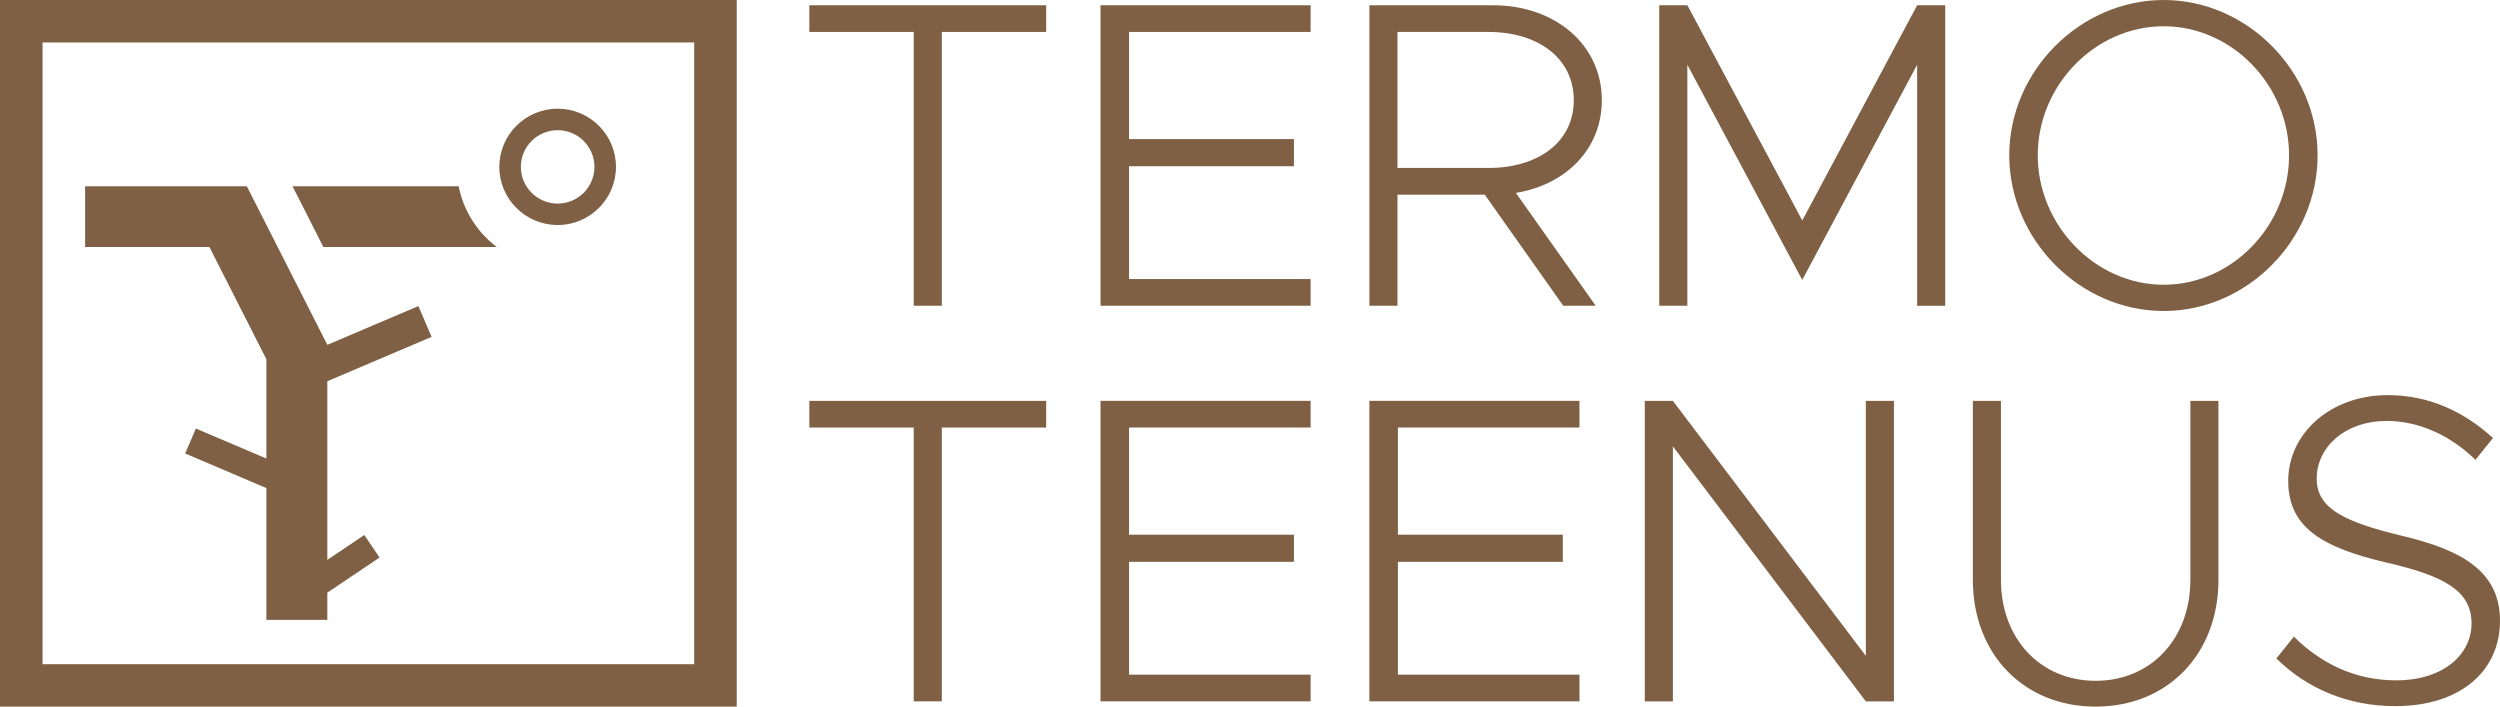
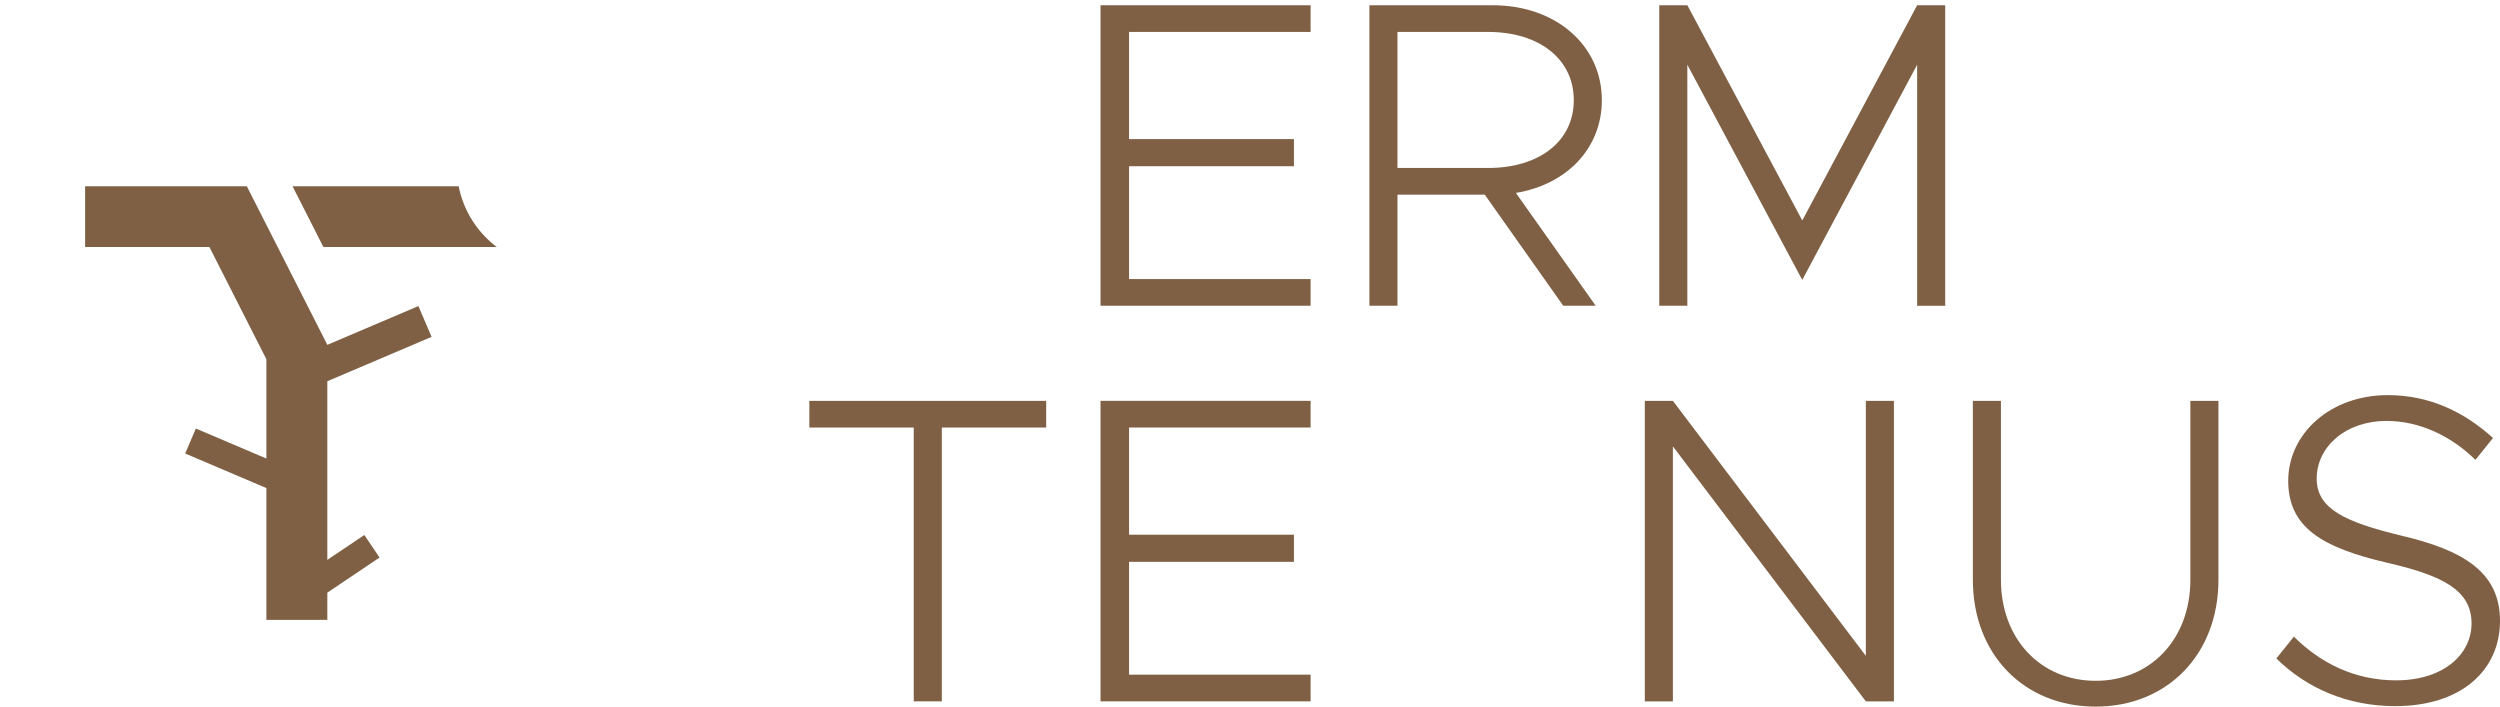
<svg xmlns="http://www.w3.org/2000/svg" width="1999" height="565" viewBox="0 0 1999 565" fill="none">
  <g clip-path="url(#clip0_6_114)">
-     <path d="M0 0V565H589.096V0H0ZM555.074 531.069H34.022V33.931H555.074V531.045V531.069Z" fill="#7F6044" />
    <path d="M258.573 197.504H397.191C381.711 185.792 370.62 168.622 366.738 148.927H233.907L251.123 182.81L258.573 197.528V197.504Z" fill="#7F6044" />
    <path d="M213.002 287.249V366.655L156.605 342.655L148.07 362.615L213.002 390.27V495.647H261.732V473.883L303.493 445.796L291.317 427.784L261.732 447.671V304.828L345.086 269.358L334.549 244.733L261.732 275.731V275.707L232.557 218.257L222.02 197.504L197.354 148.927H68.067V197.504H167.431L213.002 287.249Z" fill="#7F6044" />
-     <path d="M445.897 179.925C471.6 179.925 492.529 159.075 492.529 133.416C492.529 107.758 471.624 86.908 445.897 86.908C420.169 86.908 399.265 107.758 399.265 133.416C399.265 159.075 420.169 179.925 445.897 179.925ZM445.897 104.102C462.148 104.102 475.313 117.232 475.313 133.441C475.313 149.649 462.148 162.779 445.897 162.779C429.645 162.779 416.48 149.649 416.48 133.441C416.48 117.232 429.645 104.102 445.897 104.102Z" fill="#7F6044" />
-     <path d="M730.607 25.539H647.156V4.208H836.529V25.539H753.079V244.469H730.631V25.539H730.607Z" fill="#7F6044" />
    <path d="M902.788 25.539V111.22H1034.63V132.911H902.788V223.138H1047.96V244.469H879.979V4.208H1047.96V25.539H902.788Z" fill="#7F6044" />
    <path d="M1212.09 154.242L1275.92 244.469H1249.97L1187.21 155.636H1117.43V244.469H1094.98V4.208H1193.86C1243.32 4.208 1280.83 35.687 1280.83 80.103C1280.83 118.916 1252.43 147.605 1212.09 154.242ZM1117.41 134.306H1190.01C1230.34 134.306 1258.39 113.313 1258.39 80.103C1258.39 46.893 1230.34 25.539 1190.01 25.539H1117.41V134.306Z" fill="#7F6044" />
    <path d="M1326.77 4.208H1349.22L1441.1 176.293L1532.95 4.208H1555.39V244.493H1532.95V51.751L1441.08 223.836L1349.19 51.751V244.469H1326.74V4.208H1326.77Z" fill="#7F6044" />
-     <path d="M1606.61 124.158C1606.61 56.656 1663.41 0 1730.06 0C1796.7 0 1853.15 56.656 1853.15 124.158C1853.15 191.66 1797.04 248.677 1730.06 248.677C1663.08 248.677 1606.61 191.66 1606.61 124.158ZM1830.34 124.158C1830.34 68.199 1784.74 20.994 1730.03 20.994C1675.33 20.994 1629.39 68.199 1629.39 124.158C1629.39 180.117 1675.33 227.683 1730.03 227.683C1784.74 227.683 1830.34 180.478 1830.34 124.158Z" fill="#7F6044" />
    <path d="M730.607 341.862H647.156V320.531H836.529V341.862H753.079V560.792H730.631V341.862H730.607Z" fill="#7F6044" />
    <path d="M902.788 341.862V427.544H1034.63V449.235H902.788V539.461H1047.96V560.792H879.979V320.507H1047.96V341.838H902.788V341.862Z" fill="#7F6044" />
-     <path d="M1117.77 341.862V427.544H1249.61V449.235H1117.77V539.461H1262.94V560.792H1094.96V320.507H1262.94V341.838H1117.77V341.862Z" fill="#7F6044" />
    <path d="M1315.19 320.531H1337.64L1491.93 524.432V320.531H1514.38V560.816H1491.93L1337.64 356.916V560.816H1315.19V320.531Z" fill="#7F6044" />
    <path d="M1577.5 463.567V320.531H1599.95V463.567C1599.95 510.772 1631.51 544.367 1675.69 544.367C1719.86 544.367 1751.42 510.797 1751.42 463.567V320.531H1773.87V463.567C1773.87 523.037 1733.19 565 1675.69 565C1618.18 565 1577.5 523.037 1577.5 463.567Z" fill="#7F6044" />
    <path d="M1820.16 526.524L1834.2 509.041C1855.22 530.035 1882.59 544.006 1915.91 544.006C1954.13 544.006 1976.24 523.013 1976.24 498.532C1976.24 472.296 1954.15 460.417 1908.56 449.908C1857.71 438.028 1829.66 422.277 1829.66 384.498C1829.66 346.719 1863.32 315.938 1909.26 315.938C1942.92 315.938 1970.62 329.573 1993.41 350.206L1979.37 367.689C1959.38 348.114 1934.14 336.571 1908.2 336.571C1875.57 336.571 1852.43 357.204 1852.43 382.743C1852.43 406.887 1875.21 417.371 1919.74 428.217C1969.2 439.76 1999 457.242 1999 496.416C1999 535.59 1968.5 564.615 1915.19 564.615C1876.97 564.615 1844.35 550.283 1820.16 526.5V526.524Z" fill="#7F6044" />
  </g>
  <defs>
    <clipPath id="clip0_6_114">
      <rect width="1999" height="565" fill="white" />
    </clipPath>
  </defs>
</svg>